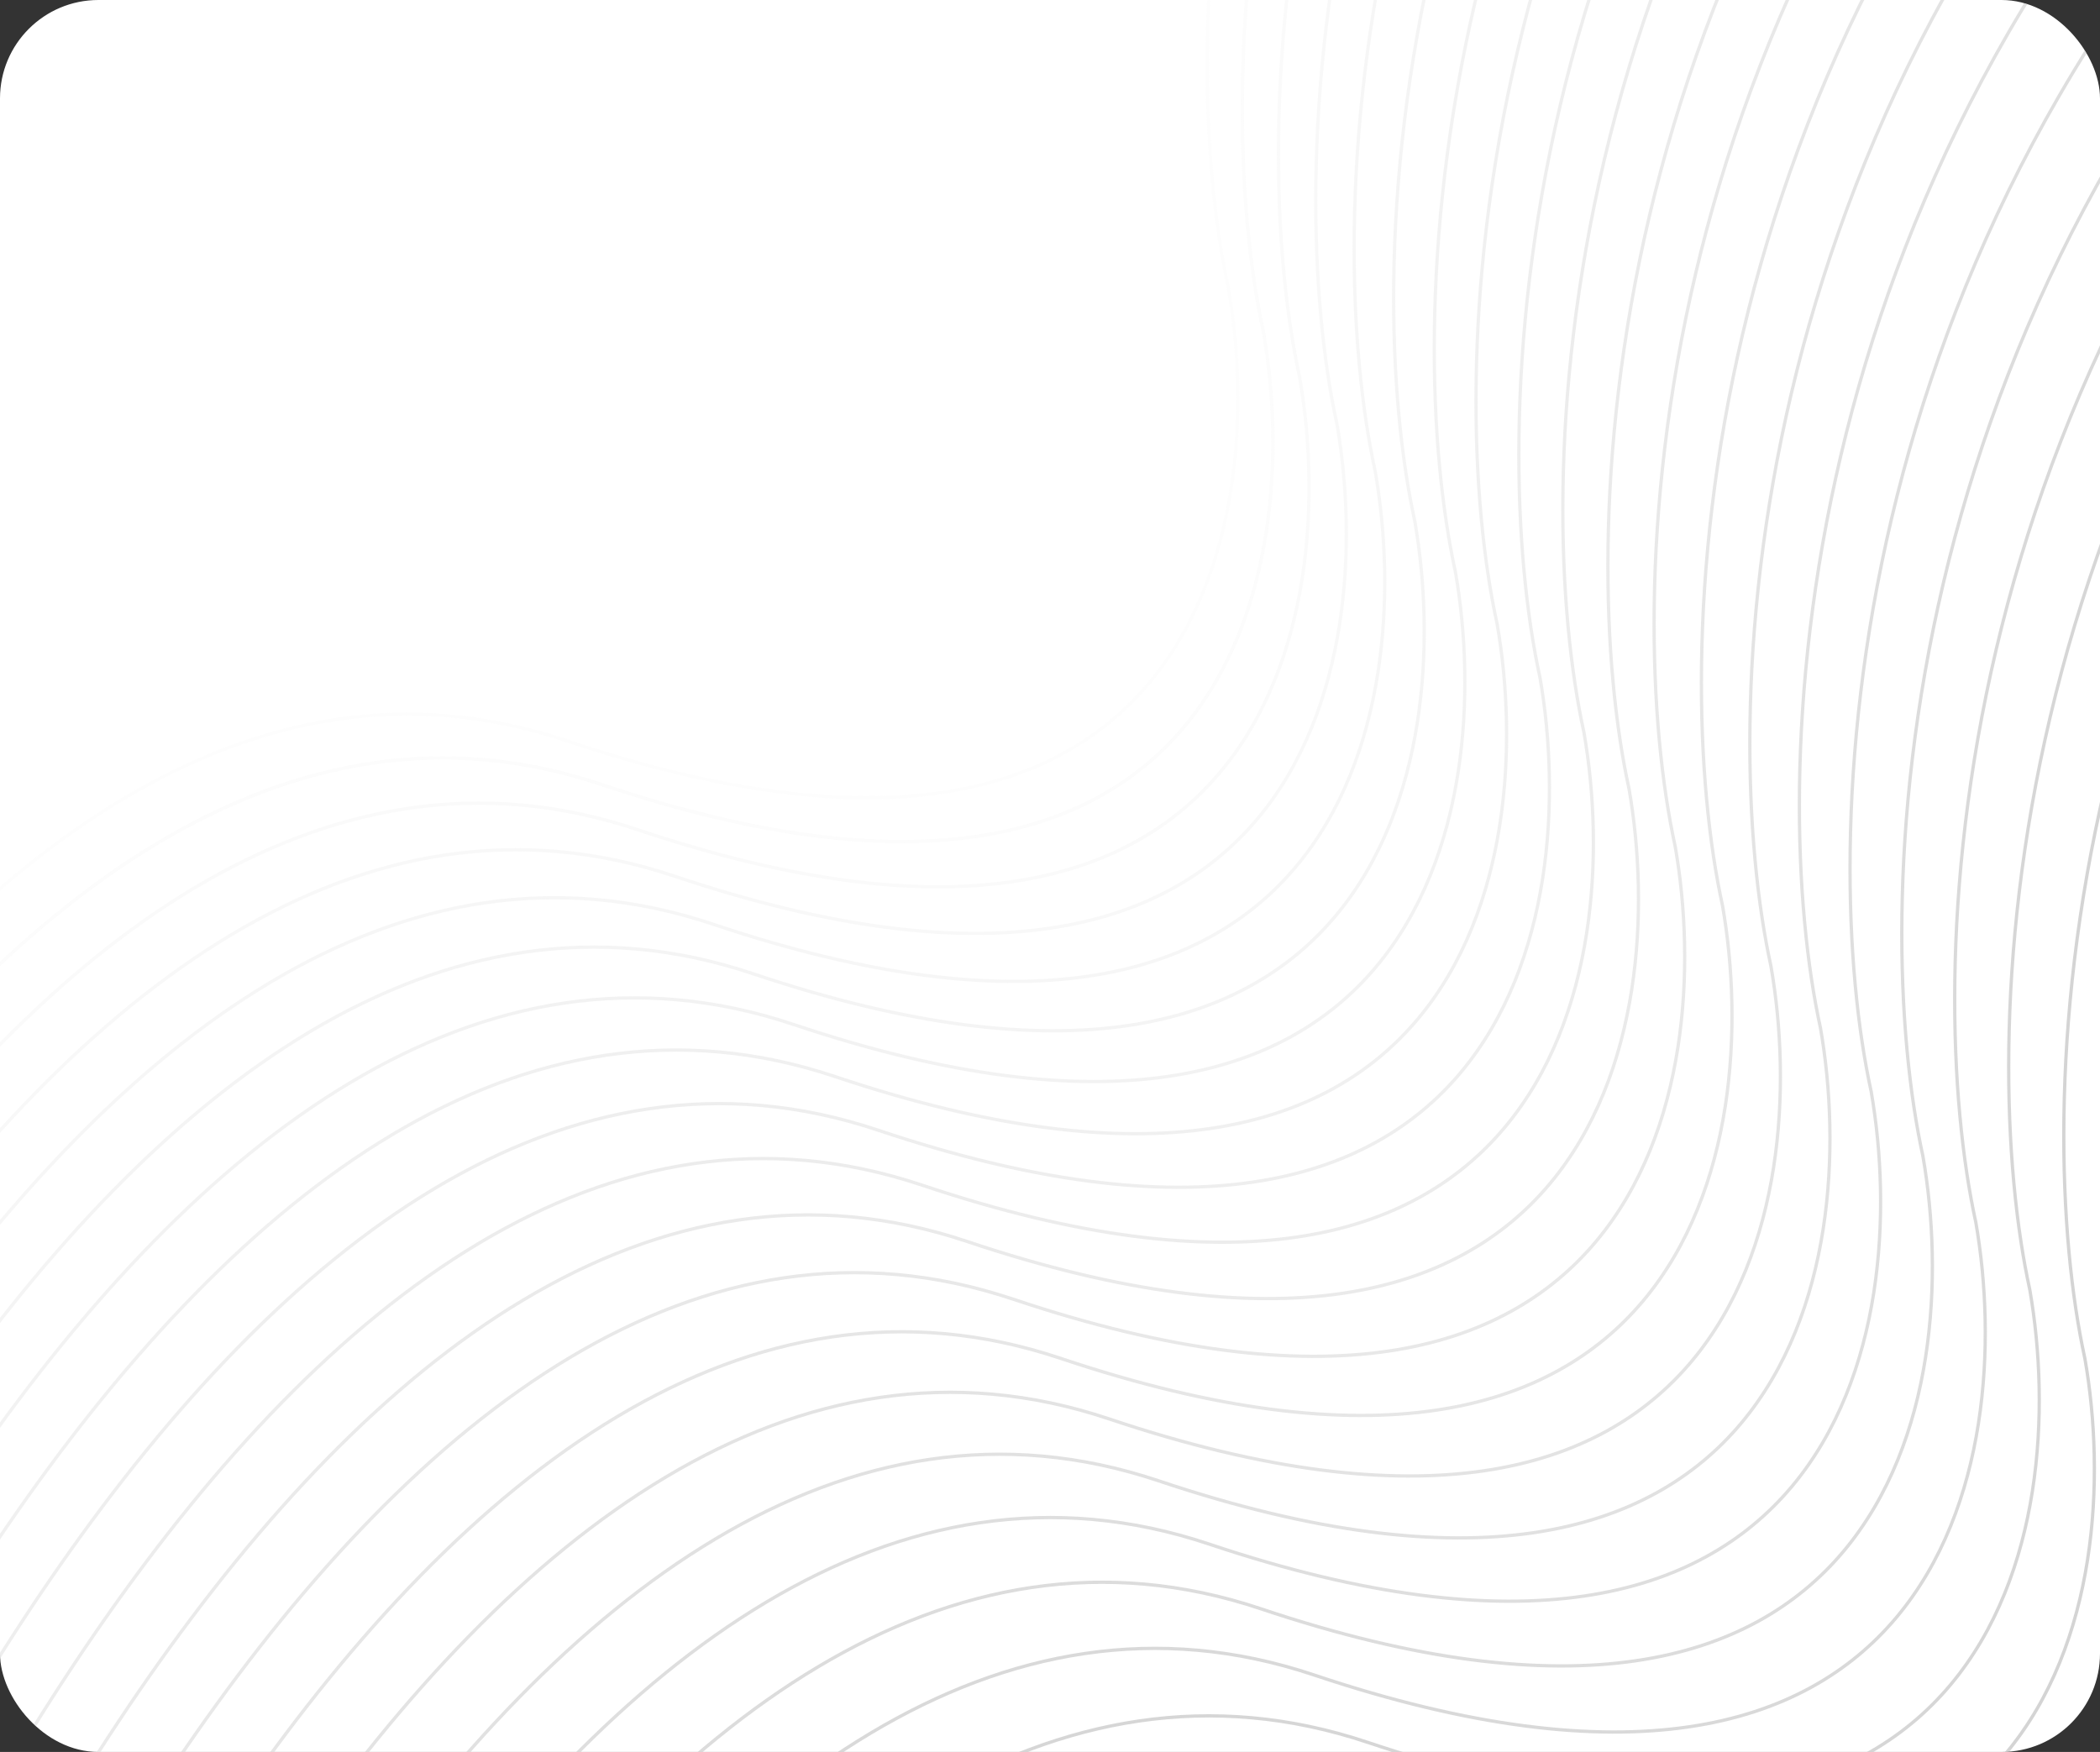
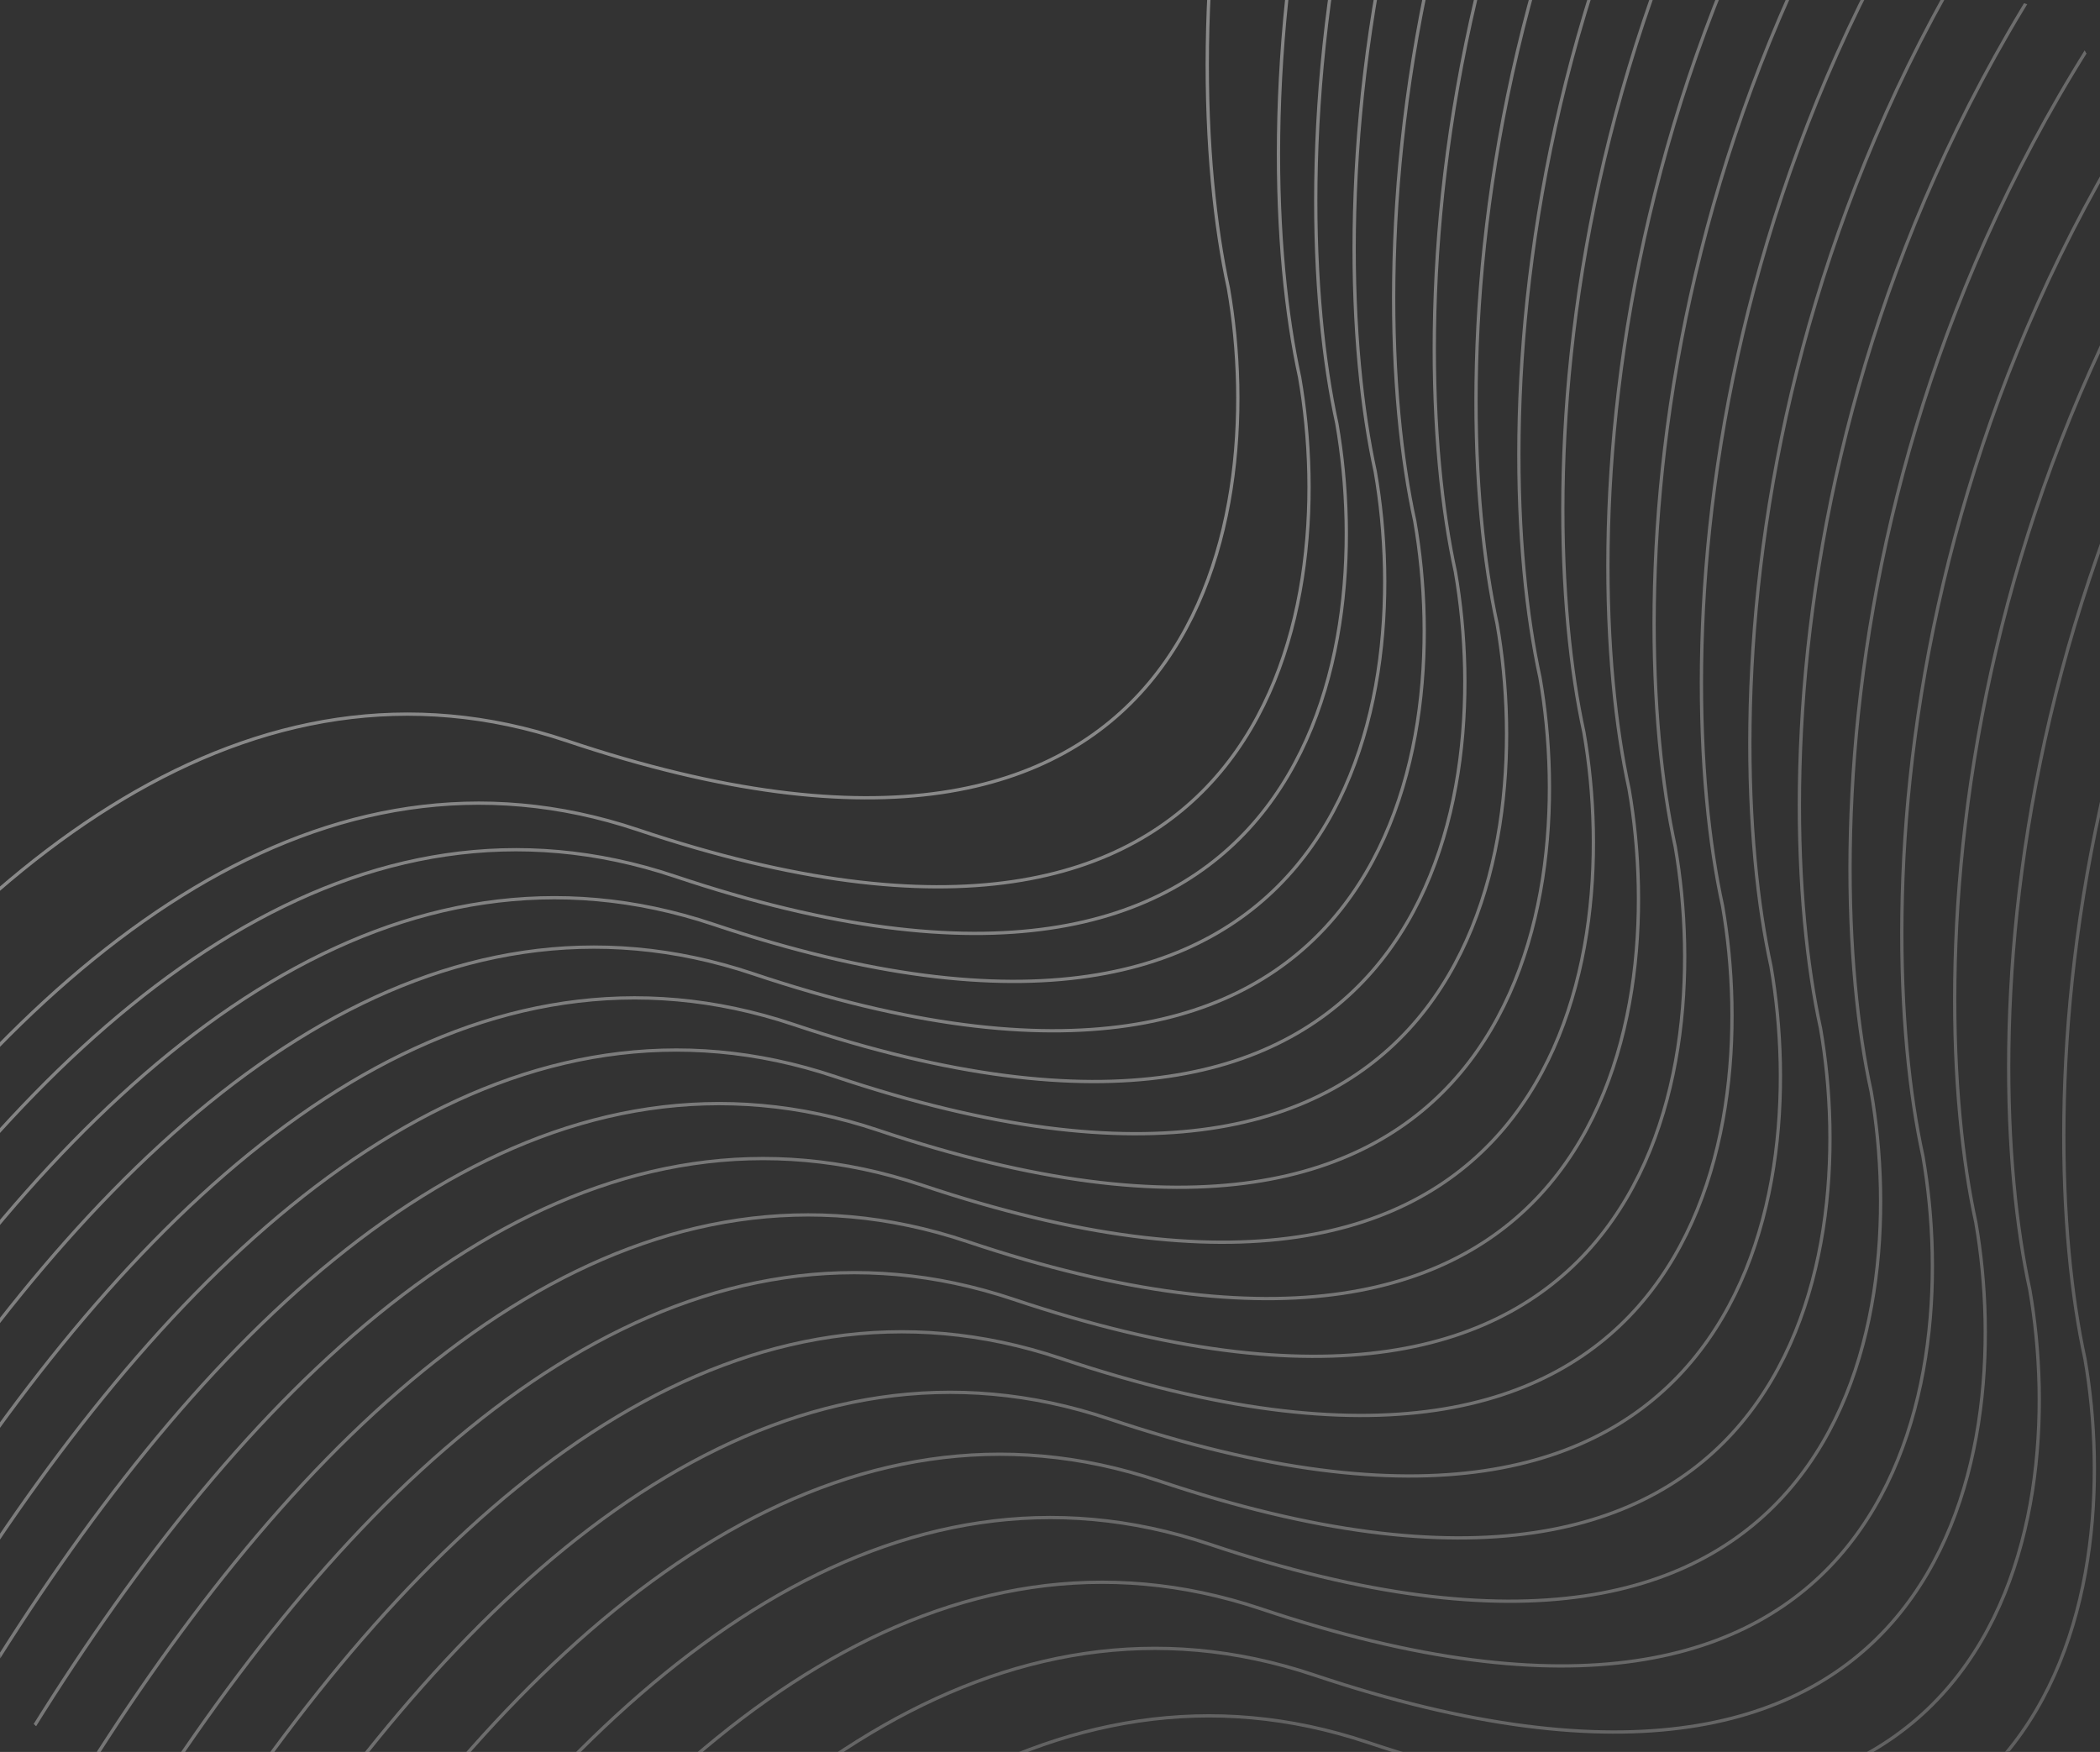
<svg xmlns="http://www.w3.org/2000/svg" width="640" height="534" viewBox="0 0 640 534" fill="none">
  <rect x="0" y="0" width="640" height="534" fill="#333333" stroke="none" />
  <g clip-path="url(#clip0_26_691)">
-     <rect width="640" height="534" rx="30" fill="white" />
    <g opacity="0.43">
      <path d="M819.988 -539.541C702.884 -557.38 397.695 -527.334 113.766 -264.436C-170.164 -1.538 -232.583 277.135 -228.302 383.61C-229.448 489.578 -305.71 691.728 -601.585 652.585C-897.461 613.443 -1245.45 1162.61 -1382.46 1442.09" stroke="white" />
      <path d="M919.565 -415.059C843.377 -442.133 654.491 -460.017 508.449 -314.957C362.407 -169.898 358.21 14.007 374.366 87.828C387.032 160.613 364.426 290.103 172.678 225.779C-19.07 161.455 -169.385 495.441 -220.574 670.475" stroke="#FBFBFB" />
-       <path d="M930.248 -401.706C854.06 -428.78 665.173 -446.663 519.132 -301.604C373.09 -156.544 368.892 27.361 385.049 101.181C397.715 173.966 375.109 303.457 183.361 239.132C-8.387 174.808 -158.702 508.795 -209.892 683.828" stroke="#F7F7F7" />
      <path d="M941.268 -387.928C865.08 -415.002 676.194 -432.886 530.152 -287.826C384.11 -142.767 379.913 41.138 396.069 114.959C408.735 187.744 386.129 317.234 194.381 252.91C2.633 188.586 -147.682 522.572 -198.871 697.606" stroke="#F3F3F3" />
      <path d="M952.63 -373.725C876.443 -400.8 687.556 -418.683 541.514 -273.624C395.472 -128.564 391.275 55.341 407.432 129.161C420.097 201.947 397.492 331.437 205.744 267.113C13.996 202.789 -136.32 536.775 -187.509 711.809" stroke="#EFEFEF" />
      <path d="M964.331 -359.098C888.143 -386.172 699.256 -404.056 553.215 -258.996C407.173 -113.937 402.975 69.968 419.132 143.788C431.798 216.574 409.192 346.064 217.444 281.74C25.696 217.416 -124.619 551.402 -175.809 726.436" stroke="#EBEBEB" />
      <path d="M976.371 -344.046C900.183 -371.121 711.296 -389.004 565.255 -243.945C419.213 -98.885 415.015 85.02 431.172 158.84C443.838 231.626 421.232 361.116 229.484 296.792C37.736 232.468 -112.579 566.454 -163.769 741.487" stroke="#E6E6E6" />
      <path d="M988.752 -328.57C912.564 -355.644 723.677 -373.528 577.635 -228.468C431.594 -83.409 427.396 100.496 443.553 174.316C456.219 247.102 433.613 376.592 241.865 312.268C50.117 247.944 -100.199 581.93 -151.388 756.964" stroke="#E2E2E2" />
      <path d="M1001.47 -312.669C925.283 -339.743 736.397 -357.627 590.355 -212.567C444.313 -67.508 440.116 116.397 456.273 190.218C468.938 263.003 446.333 392.494 254.585 328.169C62.837 263.845 -87.479 597.831 -138.668 772.865" stroke="#DDDDDD" />
      <path d="M1014.53 -296.343C938.344 -323.417 749.458 -341.301 603.416 -196.241C457.374 -51.182 453.177 132.723 469.333 206.544C481.999 279.329 459.393 408.819 267.645 344.495C75.897 280.171 -74.418 614.157 -125.607 789.191" stroke="#D8D8D8" />
      <path d="M1027.93 -279.593C951.743 -306.667 762.857 -324.55 616.815 -179.491C470.773 -34.431 466.576 149.474 482.733 223.294C495.398 296.08 472.793 425.57 281.044 361.246C89.296 296.921 -61.019 630.908 -112.208 805.941" stroke="#D3D3D3" />
      <path d="M1041.67 -262.417C965.482 -289.492 776.595 -307.375 630.553 -162.316C484.511 -17.256 480.314 166.649 496.471 240.469C509.136 313.255 486.531 442.745 294.783 378.421C103.035 314.097 -47.281 648.083 -98.47 823.117" stroke="#CECECE" />
      <path d="M1055.75 -244.818C979.561 -271.892 790.674 -289.775 644.632 -144.716C498.591 0.344 494.393 184.249 510.55 258.069C523.216 330.855 500.61 460.345 308.862 396.021C117.114 331.696 -33.202 665.683 -84.391 840.716" stroke="#C9C9C9" />
      <path d="M1070.17 -226.793C993.98 -253.867 805.093 -271.751 659.051 -126.691C513.01 18.368 508.812 202.273 524.969 276.093C537.635 348.879 515.029 478.369 323.281 414.045C131.533 349.721 -18.783 683.707 -69.972 858.741" stroke="#C4C4C4" />
      <path d="M1084.93 -208.344C1008.74 -235.418 819.851 -253.302 673.809 -108.242C527.767 36.817 523.57 220.722 539.727 294.542C552.392 367.328 529.787 496.818 338.039 432.494C146.291 368.17 -4.025 702.156 -55.214 877.19" stroke="#BEBEBE" />
      <path d="M1100.02 -189.47C1023.84 -216.544 834.949 -234.428 688.907 -89.368C542.865 55.691 538.668 239.596 554.824 313.416C567.49 386.202 544.884 515.692 353.136 451.368C161.388 387.044 11.073 721.03 -40.116 896.064" stroke="#B9B9B9" />
      <path d="M1115.46 -170.172C1039.27 -197.246 850.387 -215.13 704.345 -70.07C558.303 74.99 554.106 258.895 570.263 332.715C582.928 405.5 560.323 534.991 368.575 470.666C176.827 406.342 26.511 740.328 -24.678 915.362" stroke="#B3B3B3" />
      <path d="M1131.24 -150.449C1055.05 -177.523 866.164 -195.406 720.122 -50.347C574.08 94.713 569.883 278.618 586.039 352.438C598.705 425.223 576.099 554.714 384.351 490.389C192.603 426.065 42.288 760.051 -8.901 935.085" stroke="#ADADAD" />
      <path d="M1147.36 -130.301C1071.17 -157.375 882.282 -175.259 736.24 -30.199C590.198 114.86 586.001 298.765 602.157 372.586C614.823 445.371 592.217 574.861 400.469 510.537C208.721 446.213 58.406 780.199 7.217 955.233" stroke="#A7A7A7" />
      <path d="M1163.81 -109.729C1087.62 -136.803 898.738 -154.686 752.696 -9.627C606.654 135.433 602.457 319.338 618.613 393.158C631.279 465.944 608.673 595.434 416.925 531.11C225.177 466.785 74.862 800.772 23.673 975.805" stroke="#A1A1A1" />
      <path d="M1180.61 -88.731C1104.42 -115.806 915.534 -133.689 769.492 11.37C623.45 156.43 619.253 340.335 635.409 414.155C648.075 486.941 625.469 616.431 433.721 552.107C241.973 487.782 91.658 821.769 40.469 996.802" stroke="#9B9B9B" />
    </g>
  </g>
  <defs>
    <clipPath id="clip0_26_691">
      <rect width="640" height="534" rx="30" fill="white" />
    </clipPath>
  </defs>
</svg>